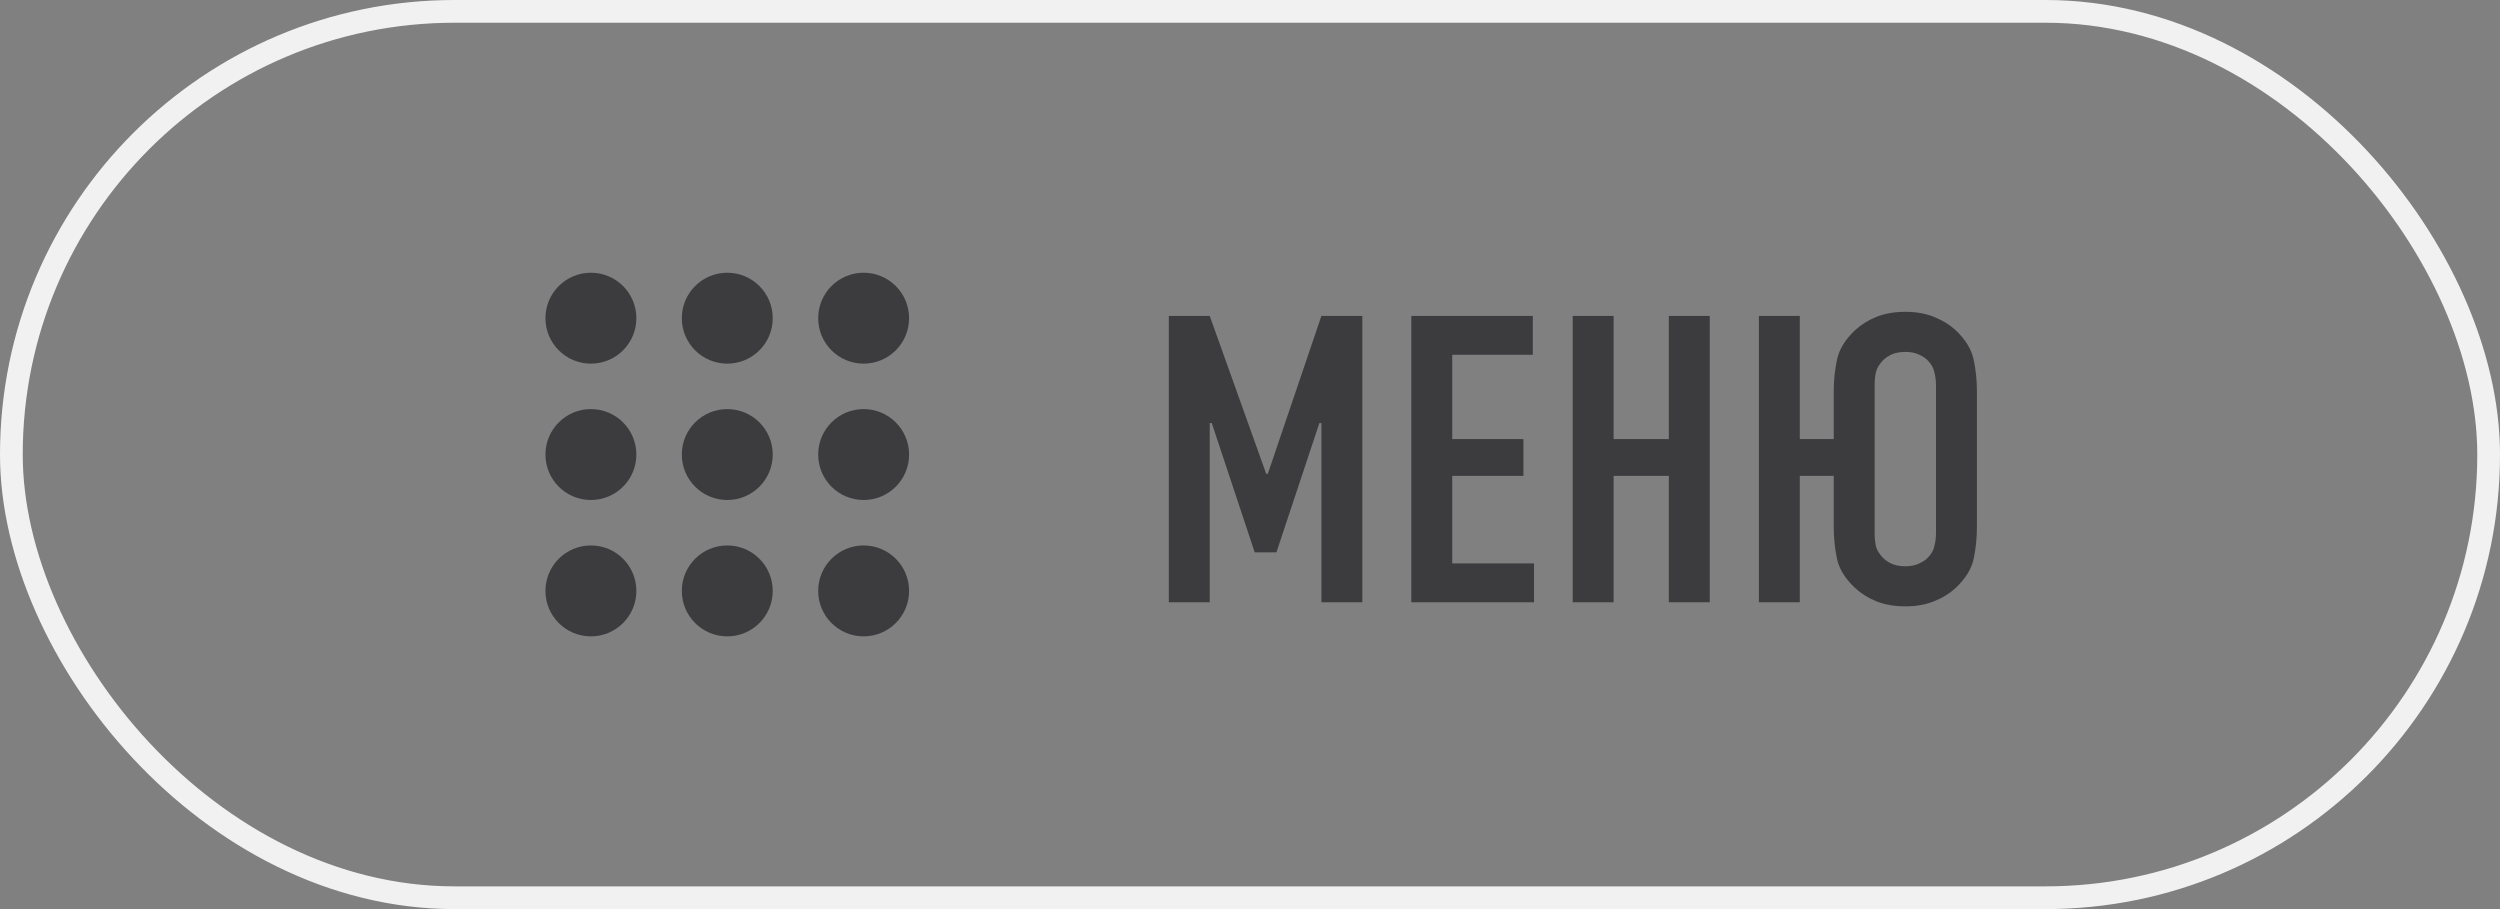
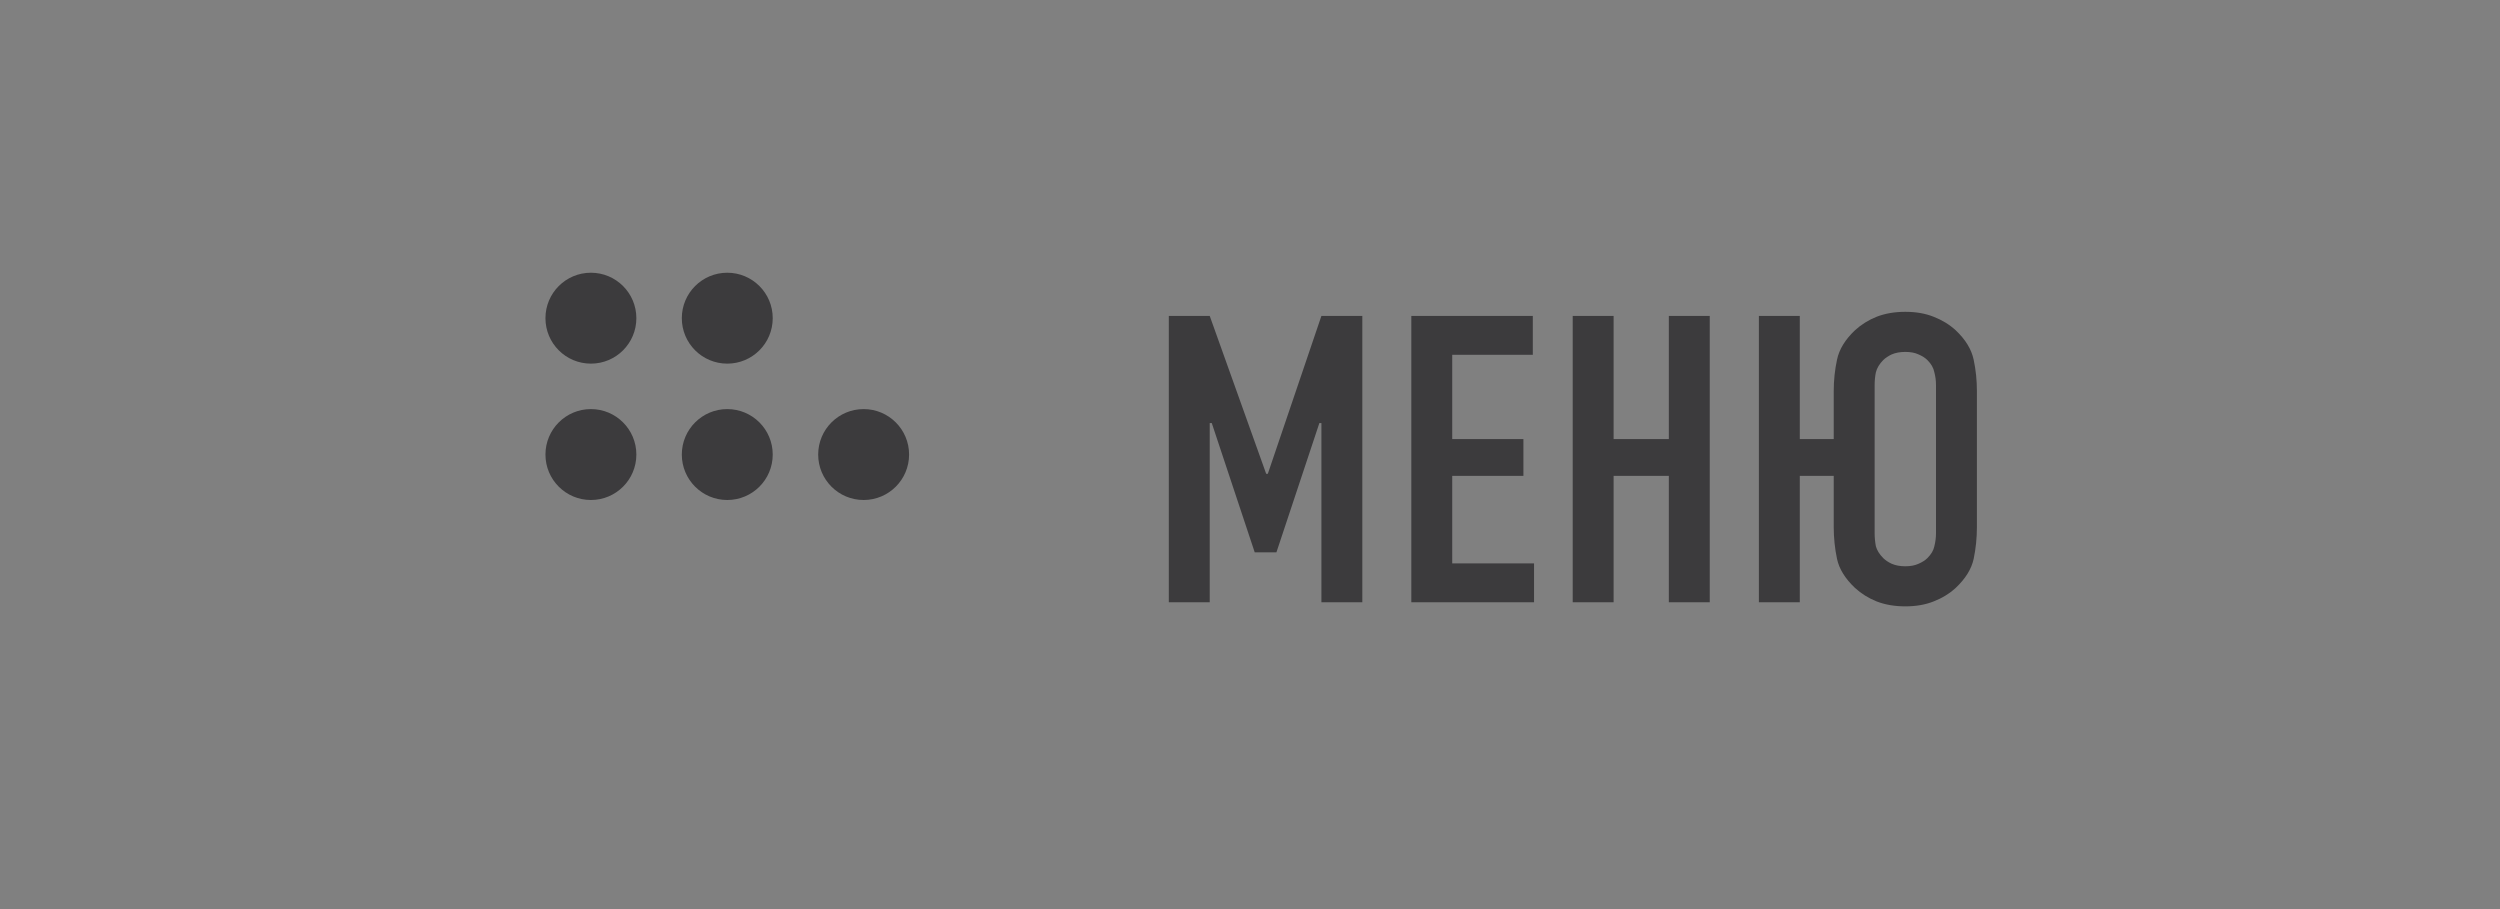
<svg xmlns="http://www.w3.org/2000/svg" width="110" height="40" viewBox="0 0 110 40" fill="none">
  <rect x="0" y="0" width="110" height="40" fill="#808080" stroke="none" />
-   <rect x="0.5" y="0.5" width="109" height="39" rx="19.5" stroke="#F1F1F1" />
  <path d="M28 14C28 15.105 27.105 16 26 16C24.895 16 24 15.105 24 14C24 12.895 24.895 12 26 12C27.105 12 28 12.895 28 14Z" fill="#3C3B3D" />
  <path d="M34 14C34 15.105 33.105 16 32 16C30.895 16 30 15.105 30 14C30 12.895 30.895 12 32 12C33.105 12 34 12.895 34 14Z" fill="#3C3B3D" />
-   <path d="M40 14C40 15.105 39.105 16 38 16C36.895 16 36 15.105 36 14C36 12.895 36.895 12 38 12C39.105 12 40 12.895 40 14Z" fill="#3C3B3D" />
  <path d="M28 20C28 21.105 27.105 22 26 22C24.895 22 24 21.105 24 20C24 18.895 24.895 18 26 18C27.105 18 28 18.895 28 20Z" fill="#3C3B3D" />
  <path d="M34 20C34 21.105 33.105 22 32 22C30.895 22 30 21.105 30 20C30 18.895 30.895 18 32 18C33.105 18 34 18.895 34 20Z" fill="#3C3B3D" />
  <path d="M40 20C40 21.105 39.105 22 38 22C36.895 22 36 21.105 36 20C36 18.895 36.895 18 38 18C39.105 18 40 18.895 40 20Z" fill="#3C3B3D" />
-   <path d="M28 26C28 27.105 27.105 28 26 28C24.895 28 24 27.105 24 26C24 24.895 24.895 24 26 24C27.105 24 28 24.895 28 26Z" fill="#3C3B3D" />
-   <path d="M34 26C34 27.105 33.105 28 32 28C30.895 28 30 27.105 30 26C30 24.895 30.895 24 32 24C33.105 24 34 24.895 34 26Z" fill="#3C3B3D" />
-   <path d="M40 26C40 27.105 39.105 28 38 28C36.895 28 36 27.105 36 26C36 24.895 36.895 24 38 24C39.105 24 40 24.895 40 26Z" fill="#3C3B3D" />
  <path d="M51.428 13.9H53.228L55.712 20.848H55.784L58.142 13.9H59.942V26.5H58.142V18.616H58.052L56.162 24.304H55.208L53.318 18.616H53.228V26.5H51.428V13.9ZM62.098 13.9L67.444 13.9V15.61L63.898 15.61V19.318H67.03V20.938H63.898V24.79L67.498 24.79V26.5L62.098 26.5V13.9ZM70.999 13.9V19.318H73.429V13.9H75.229V26.5H73.429V20.938H70.999V26.5H69.199V13.9H70.999ZM80.684 20.938L79.191 20.938V26.5L77.391 26.5V13.9L79.191 13.9V19.318L80.684 19.318V17.212C80.684 16.732 80.733 16.27 80.829 15.826C80.924 15.37 81.189 14.938 81.621 14.53C81.897 14.278 82.215 14.08 82.575 13.936C82.947 13.792 83.367 13.72 83.835 13.72C84.302 13.72 84.716 13.792 85.076 13.936C85.448 14.08 85.772 14.278 86.049 14.53C86.481 14.938 86.745 15.37 86.841 15.826C86.936 16.27 86.984 16.732 86.984 17.212V23.188C86.984 23.668 86.936 24.136 86.841 24.592C86.745 25.036 86.481 25.462 86.049 25.87C85.772 26.122 85.448 26.32 85.076 26.464C84.716 26.608 84.302 26.68 83.835 26.68C83.367 26.68 82.947 26.608 82.575 26.464C82.215 26.32 81.897 26.122 81.621 25.87C81.189 25.462 80.924 25.036 80.829 24.592C80.733 24.136 80.684 23.668 80.684 23.188V20.938ZM85.184 16.942C85.184 16.75 85.16 16.564 85.112 16.384C85.076 16.192 84.975 16.012 84.806 15.844C84.71 15.748 84.579 15.664 84.41 15.592C84.254 15.52 84.062 15.484 83.835 15.484C83.606 15.484 83.409 15.52 83.24 15.592C83.085 15.664 82.959 15.748 82.862 15.844C82.695 16.012 82.587 16.192 82.538 16.384C82.502 16.564 82.484 16.75 82.484 16.942V23.458C82.484 23.65 82.502 23.842 82.538 24.034C82.587 24.214 82.695 24.388 82.862 24.556C82.959 24.652 83.085 24.736 83.24 24.808C83.409 24.88 83.606 24.916 83.835 24.916C84.062 24.916 84.254 24.88 84.41 24.808C84.579 24.736 84.71 24.652 84.806 24.556C84.975 24.388 85.076 24.214 85.112 24.034C85.16 23.842 85.184 23.65 85.184 23.458V16.942Z" fill="#3C3B3D" />
</svg>